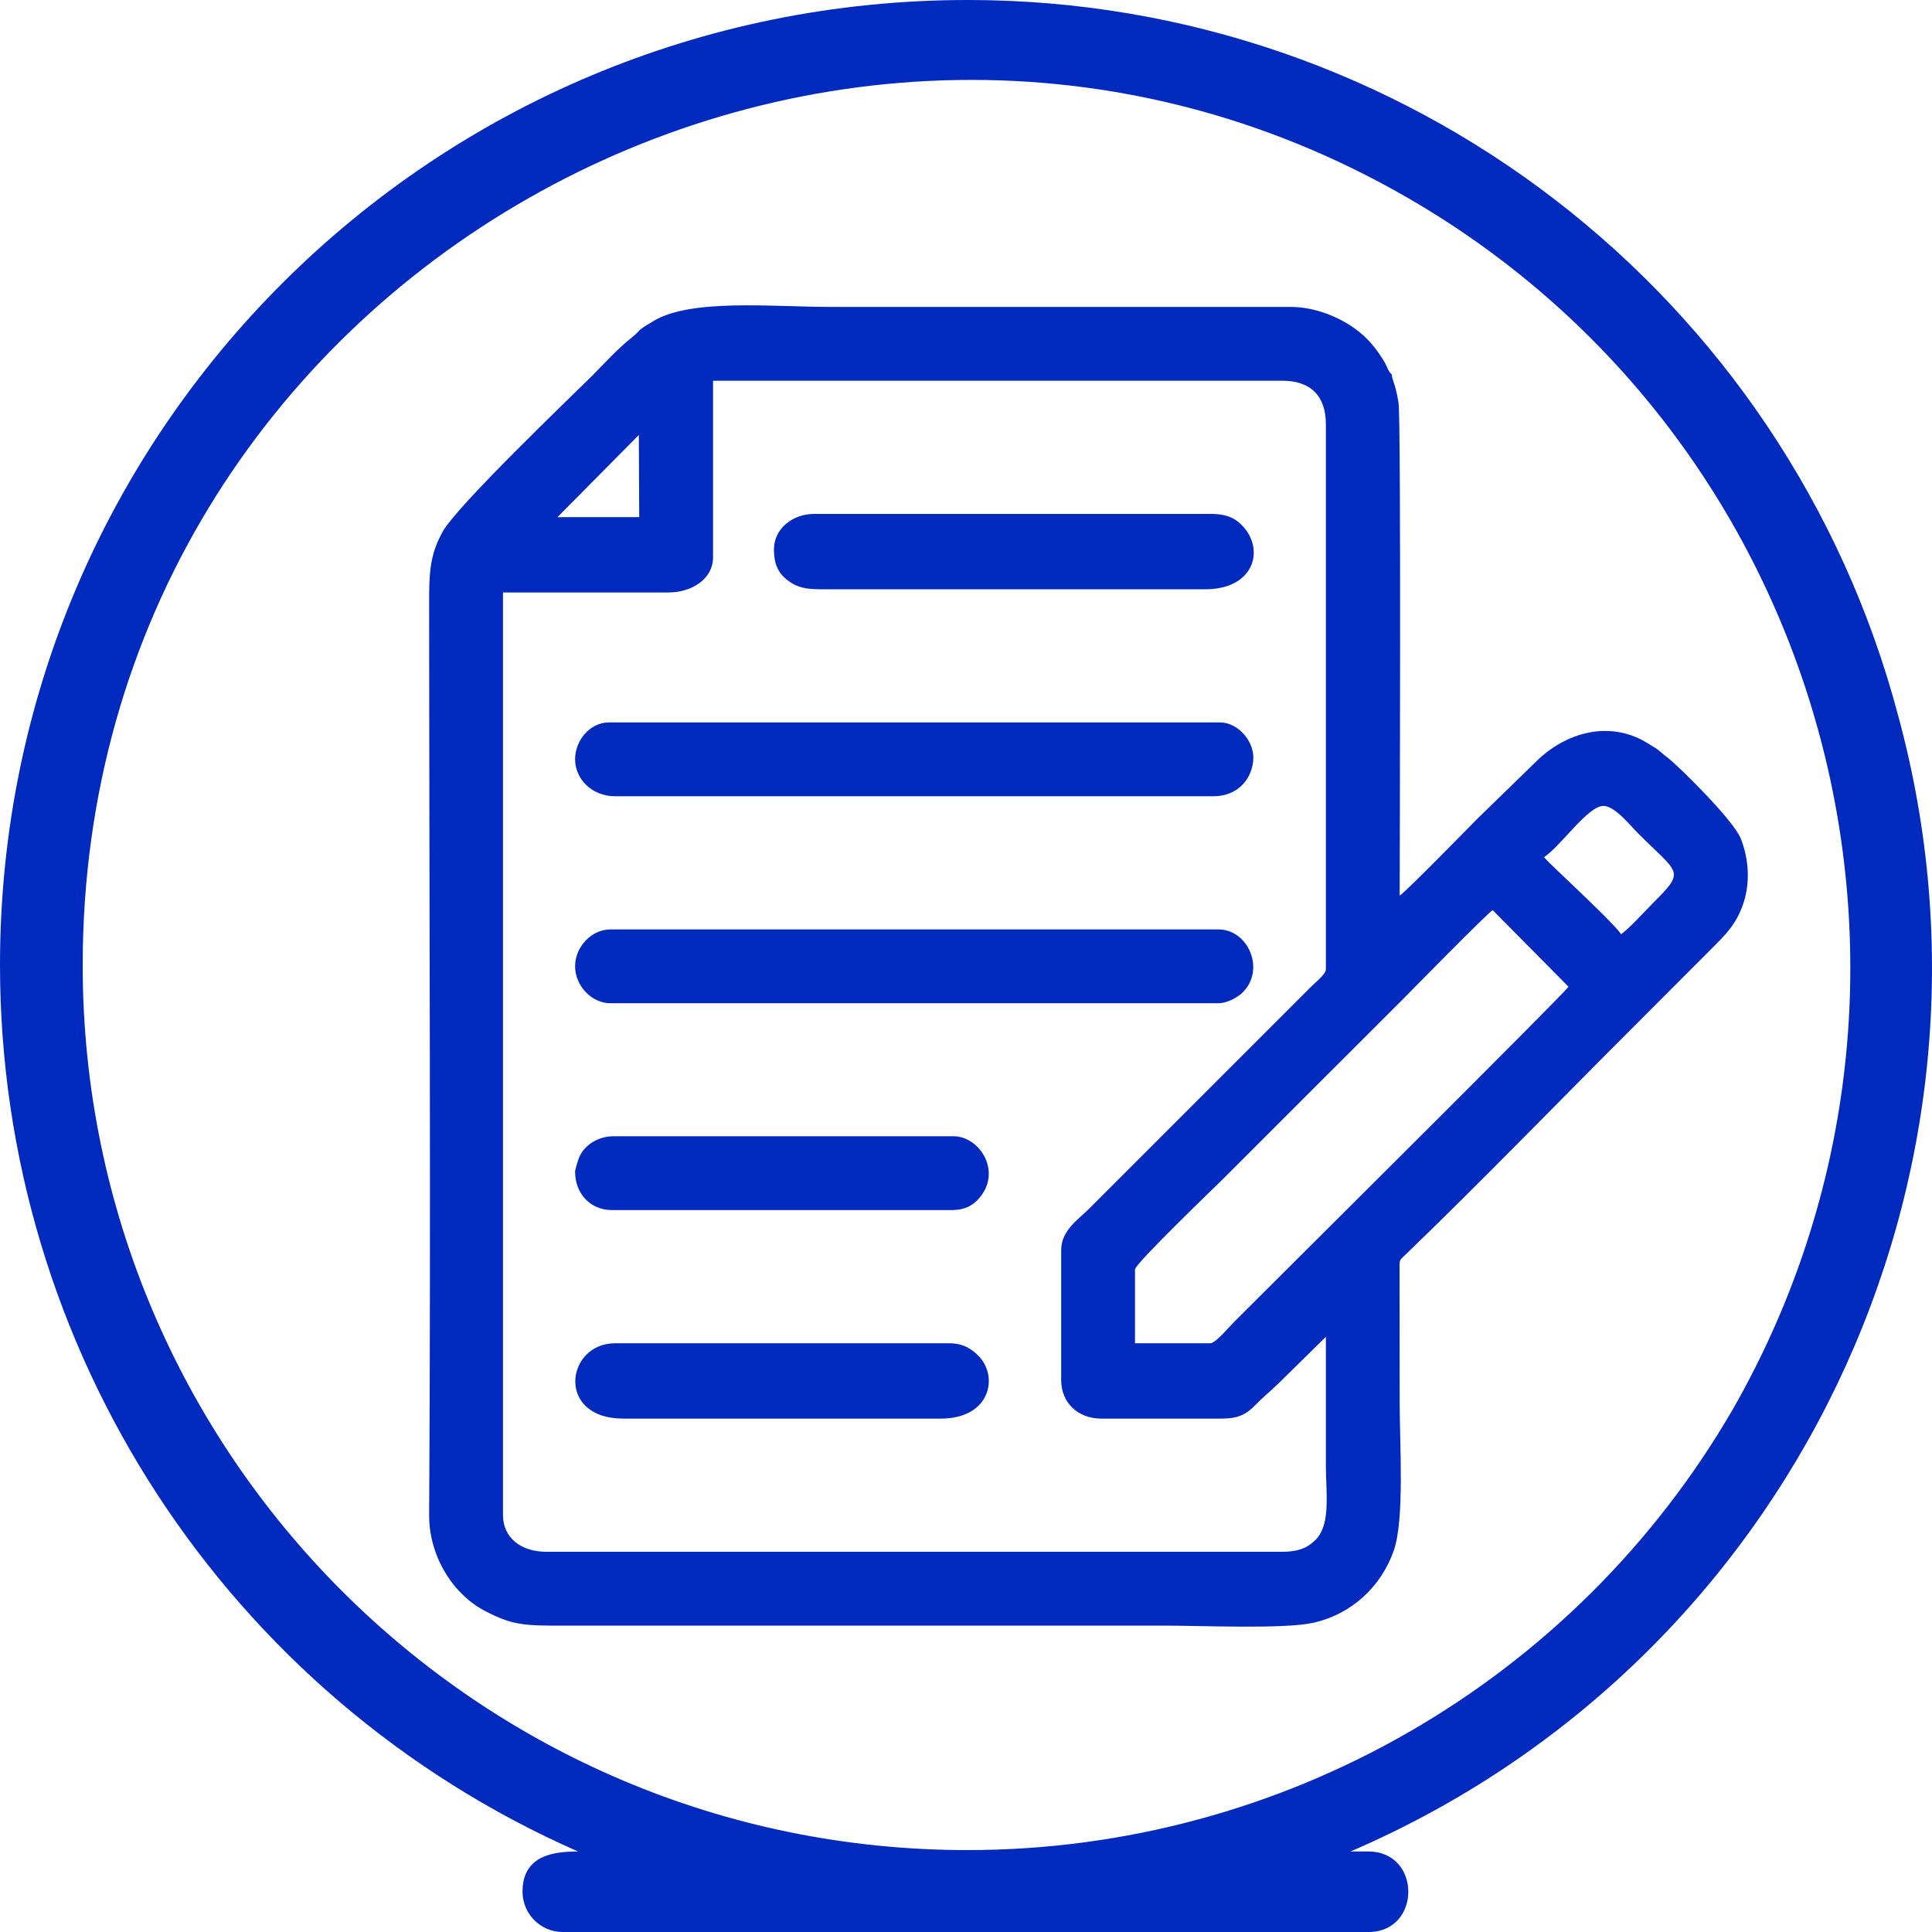
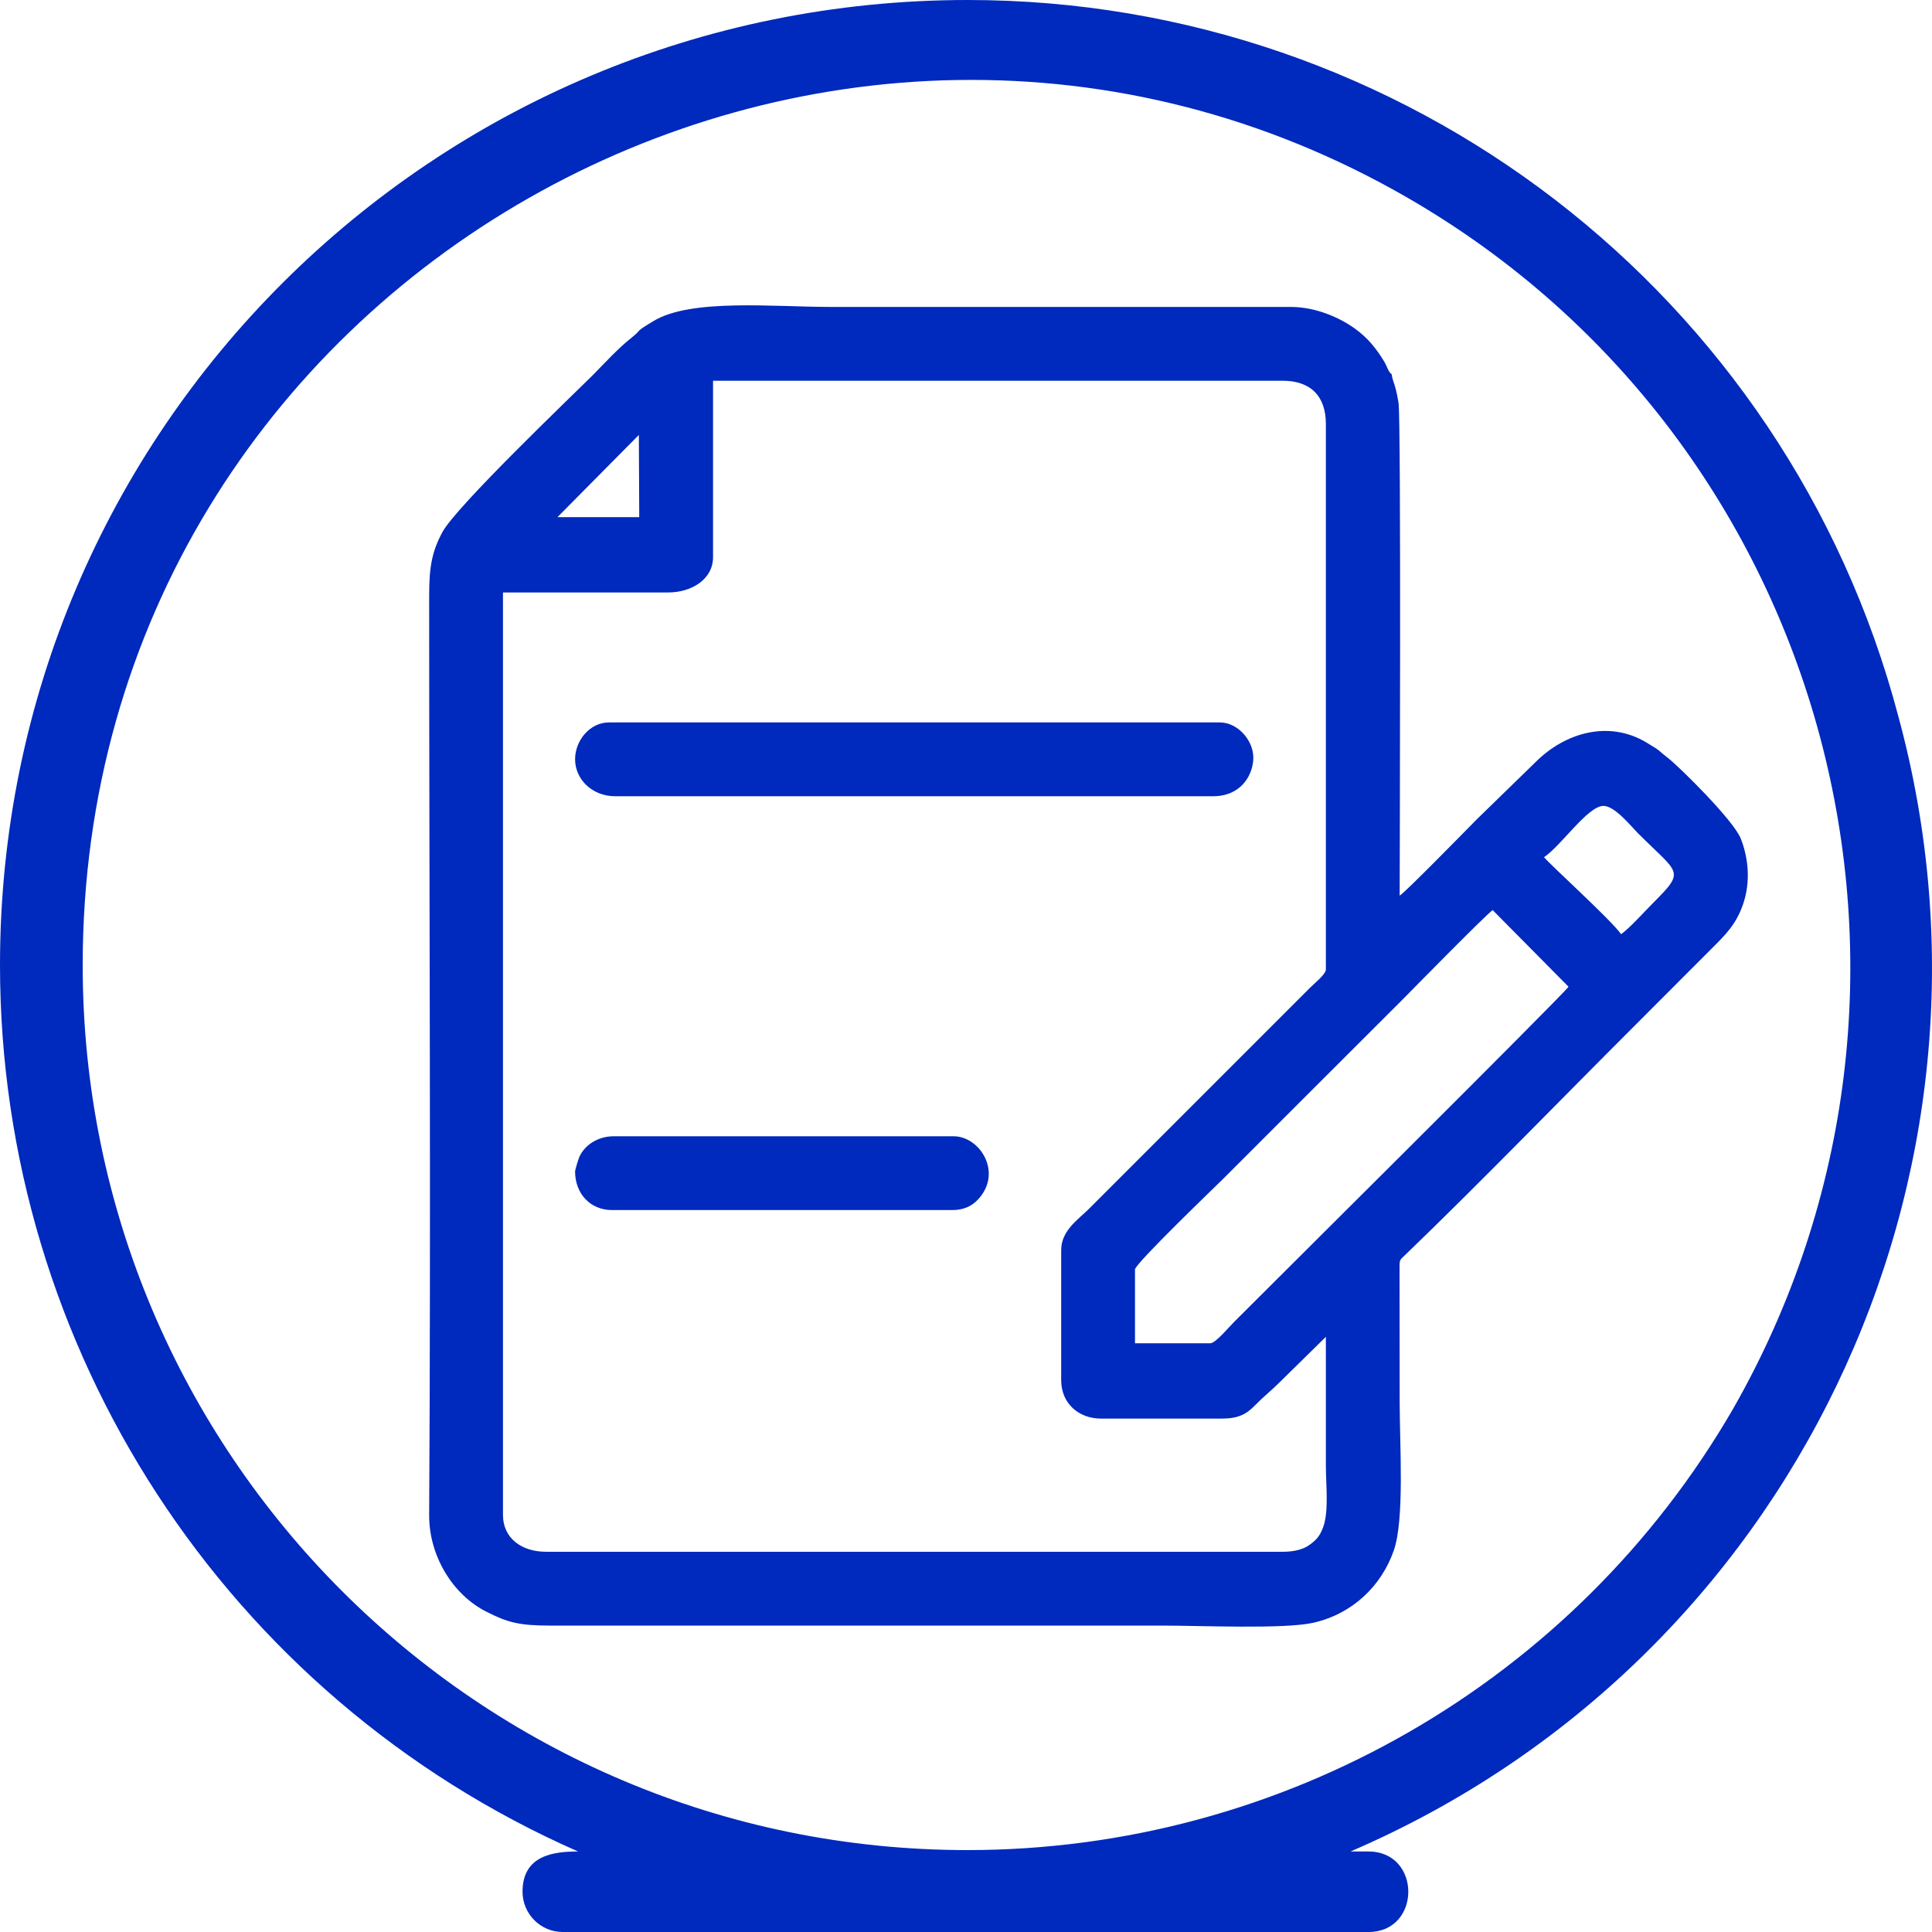
<svg xmlns="http://www.w3.org/2000/svg" xml:space="preserve" width="150px" height="150px" version="1.1" style="shape-rendering:geometricPrecision; text-rendering:geometricPrecision; image-rendering:optimizeQuality; fill-rule:evenodd; clip-rule:evenodd" viewBox="0 0 150 150">
  <defs>
    <style type="text/css"> .fil0 {fill:#0029BD} </style>
  </defs>
  <g id="Слой_x0020_1">
    <g id="_2454698004160">
      <path class="fil0" d="M44.88 143.75c-1.86,0 -4.31,0.27 -4.31,3.12 0,1.73 1.4,3.13 3.12,3.13l62.56 0c4.12,0 4.12,-6.25 0,-6.25l-1.4 0c34.27,-14.74 52.24,-52.44 42.53,-88.16 -8.66,-32.77 -38.31,-55.59 -72.24,-55.59 -41.46,0 -75.14,33.39 -75.14,74.92 0,29.82 17.59,56.82 44.88,68.83zm30.23 -0.11c-37.93,0 -68.69,-30.76 -68.69,-68.7 0,-53.37 57.98,-85.59 102.96,-59.53 32.78,18.99 43.96,61.12 25.16,94 -12.28,21.18 -34.94,34.23 -59.43,34.23z" />
      <path class="fil0" d="M93.97 104.29l-5.85 0 0 -5.73c0,-0.45 6.39,-6.58 6.82,-7.01 2.35,-2.35 4.62,-4.62 6.97,-6.97 2.36,-2.36 4.62,-4.62 6.98,-6.97 0.61,-0.62 6.48,-6.6 7,-6.95l5.89 5.95c-0.47,0.67 -23.16,23.21 -25.97,26.03 -0.33,0.32 -1.43,1.65 -1.84,1.65zm14.08 -75.23c-0.27,-0.2 -0.36,-0.61 -0.55,-0.94 -0.65,-1.07 -1.29,-1.88 -2.35,-2.64 -1.17,-0.83 -3,-1.65 -4.95,-1.65 -11.92,0 -23.83,0 -35.75,0 -4.4,0 -10.81,-0.67 -13.72,1.1 -1.59,0.96 -0.75,0.53 -1.7,1.29 -1.12,0.9 -2.02,1.91 -3.04,2.94 -1.57,1.56 -10.57,10.16 -11.64,12.15 -0.81,1.51 -1.03,2.68 -1.03,4.94 0,23.7 0.14,47.69 0,71.37 -0.02,3.19 1.85,6.21 4.44,7.51 1.61,0.82 2.52,1.08 4.9,1.08l47.57 0c2.99,0 9.48,0.29 11.74,-0.22 3.03,-0.69 5.27,-2.84 6.24,-5.6 0.85,-2.43 0.46,-8.21 0.46,-11.49l-0.01 -10.35c0,-0.76 -0.01,-0.69 0.41,-1.09 5.75,-5.53 12.16,-12.15 17.88,-17.86 2,-2.01 3.91,-3.92 5.91,-5.92 1.06,-1.06 1.93,-1.88 2.48,-3.5 0.57,-1.68 0.43,-3.51 -0.19,-5.08 -0.58,-1.44 -4.76,-5.55 -5.61,-6.22 -1.03,-0.8 -0.43,-0.46 -1.74,-1.25 -2.88,-1.71 -6.26,-0.78 -8.58,1.54l-4.54 4.42c-0.86,0.87 -5.47,5.59 -6.01,5.95 0,-1.52 0.12,-37.07 -0.09,-38.27 -0.08,-0.48 -0.1,-0.6 -0.21,-1.04 -0.13,-0.53 -0.25,-0.67 -0.32,-1.17zm-25.66 68l0 10.09c0,1.79 1.33,2.99 3.11,2.99l9.34 0c1.31,0 1.92,-0.34 2.59,-1.02 0.64,-0.66 1.21,-1.1 1.87,-1.75l3.64 -3.58c0,3.32 0,6.64 0,9.96 0,1.52 0.24,3.55 -0.2,4.79 -0.25,0.7 -0.54,1.03 -1.08,1.41 -0.51,0.37 -1.24,0.53 -2.08,0.53l-57.17 0c-1.95,0 -3.36,-1.08 -3.36,-2.86l0 -71.62 12.82 0c1.82,0 3.49,-1.02 3.49,-2.74l0 -13.7 44.22 0c2.17,0 3.36,1.19 3.36,3.36l0 42.35c0,0.38 -0.94,1.12 -1.21,1.4l-17.19 17.19c-0.82,0.82 -2.15,1.67 -2.15,3.2zm37.49 -30.51c1.34,-0.9 3.4,-3.98 4.61,-3.98 0.89,0 2.14,1.58 2.7,2.14 3.15,3.15 3.7,2.85 1.19,5.36 -0.63,0.63 -1.9,2.04 -2.52,2.46 -0.69,-1.03 -5.7,-5.57 -5.98,-5.98zm-70.28 -32.78l0.03 6.38 -6.35 0 6.32 -6.38z" />
-       <path class="fil0" d="M44.65 75.02c0,1.5 1.27,2.87 2.74,2.87l47.2 0c0.71,0 1.54,-0.48 1.9,-0.85 1.76,-1.75 0.44,-4.88 -1.9,-4.88l-47.2 0c-1.47,0 -2.74,1.36 -2.74,2.86z" />
      <path class="fil0" d="M44.65 58.95c0,1.55 1.32,2.87 3.11,2.87l46.46 0c1.7,0 2.87,-1.11 3.07,-2.67 0.2,-1.51 -1.13,-3.06 -2.57,-3.06l-47.45 0c-1.46,0 -2.62,1.39 -2.62,2.86z" />
-       <path class="fil0" d="M60.09 42.64c0,1.05 0.26,1.81 1.07,2.42 0.7,0.54 1.38,0.69 2.55,0.69l29.89 0c3.84,0 4.69,-3.22 2.71,-5.08 -0.59,-0.55 -1.25,-0.77 -2.34,-0.77l-30.76 0c-1.69,0 -3.12,1.17 -3.12,2.74z" />
-       <path class="fil0" d="M48.39 110.14l24.66 0c3.86,0 4.51,-3.29 2.9,-4.89 -0.56,-0.56 -1.21,-0.96 -2.28,-0.96l-25.91 0c-3.83,0 -4.63,5.85 0.63,5.85z" />
      <path class="fil0" d="M44.65 90.96c0,1.68 1.15,2.99 2.87,2.99l26.4 0c0.93,0 1.56,-0.33 2.03,-0.84 1.92,-2.09 0.12,-4.89 -1.91,-4.89l-26.4 0c-1.16,0 -2.21,0.63 -2.65,1.58 -0.08,0.16 -0.34,1.02 -0.34,1.16z" />
    </g>
  </g>
</svg>